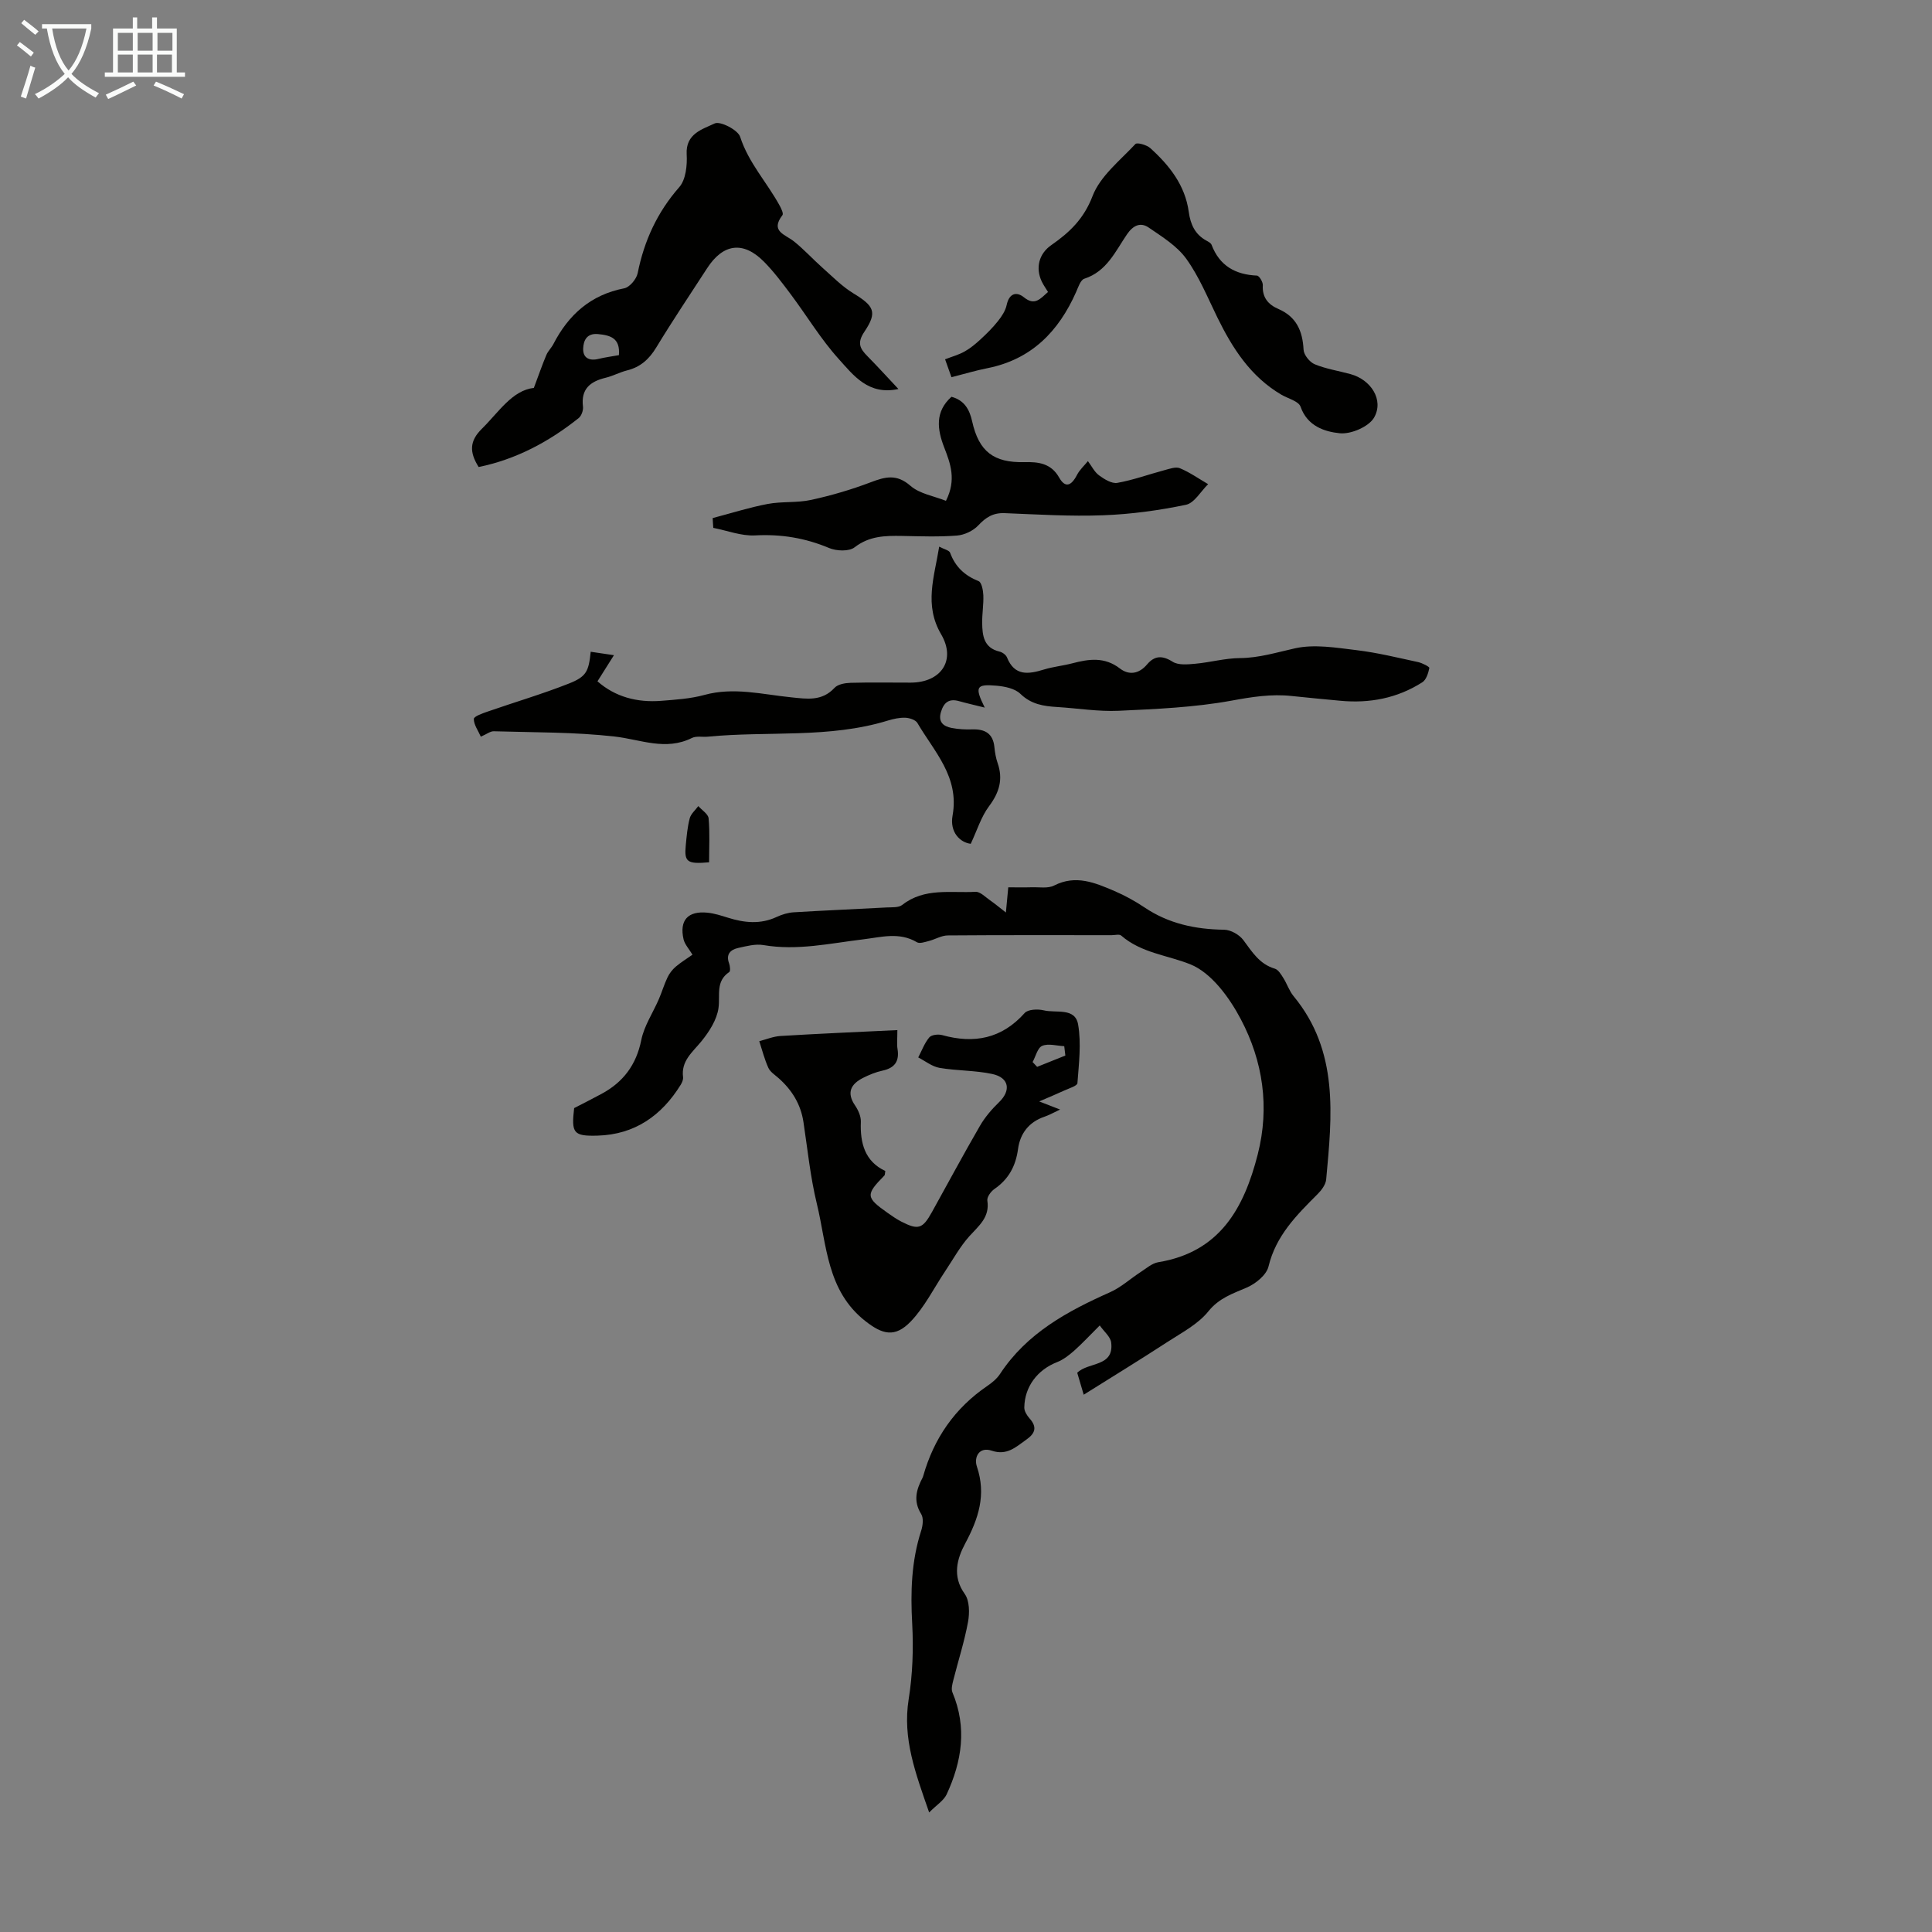
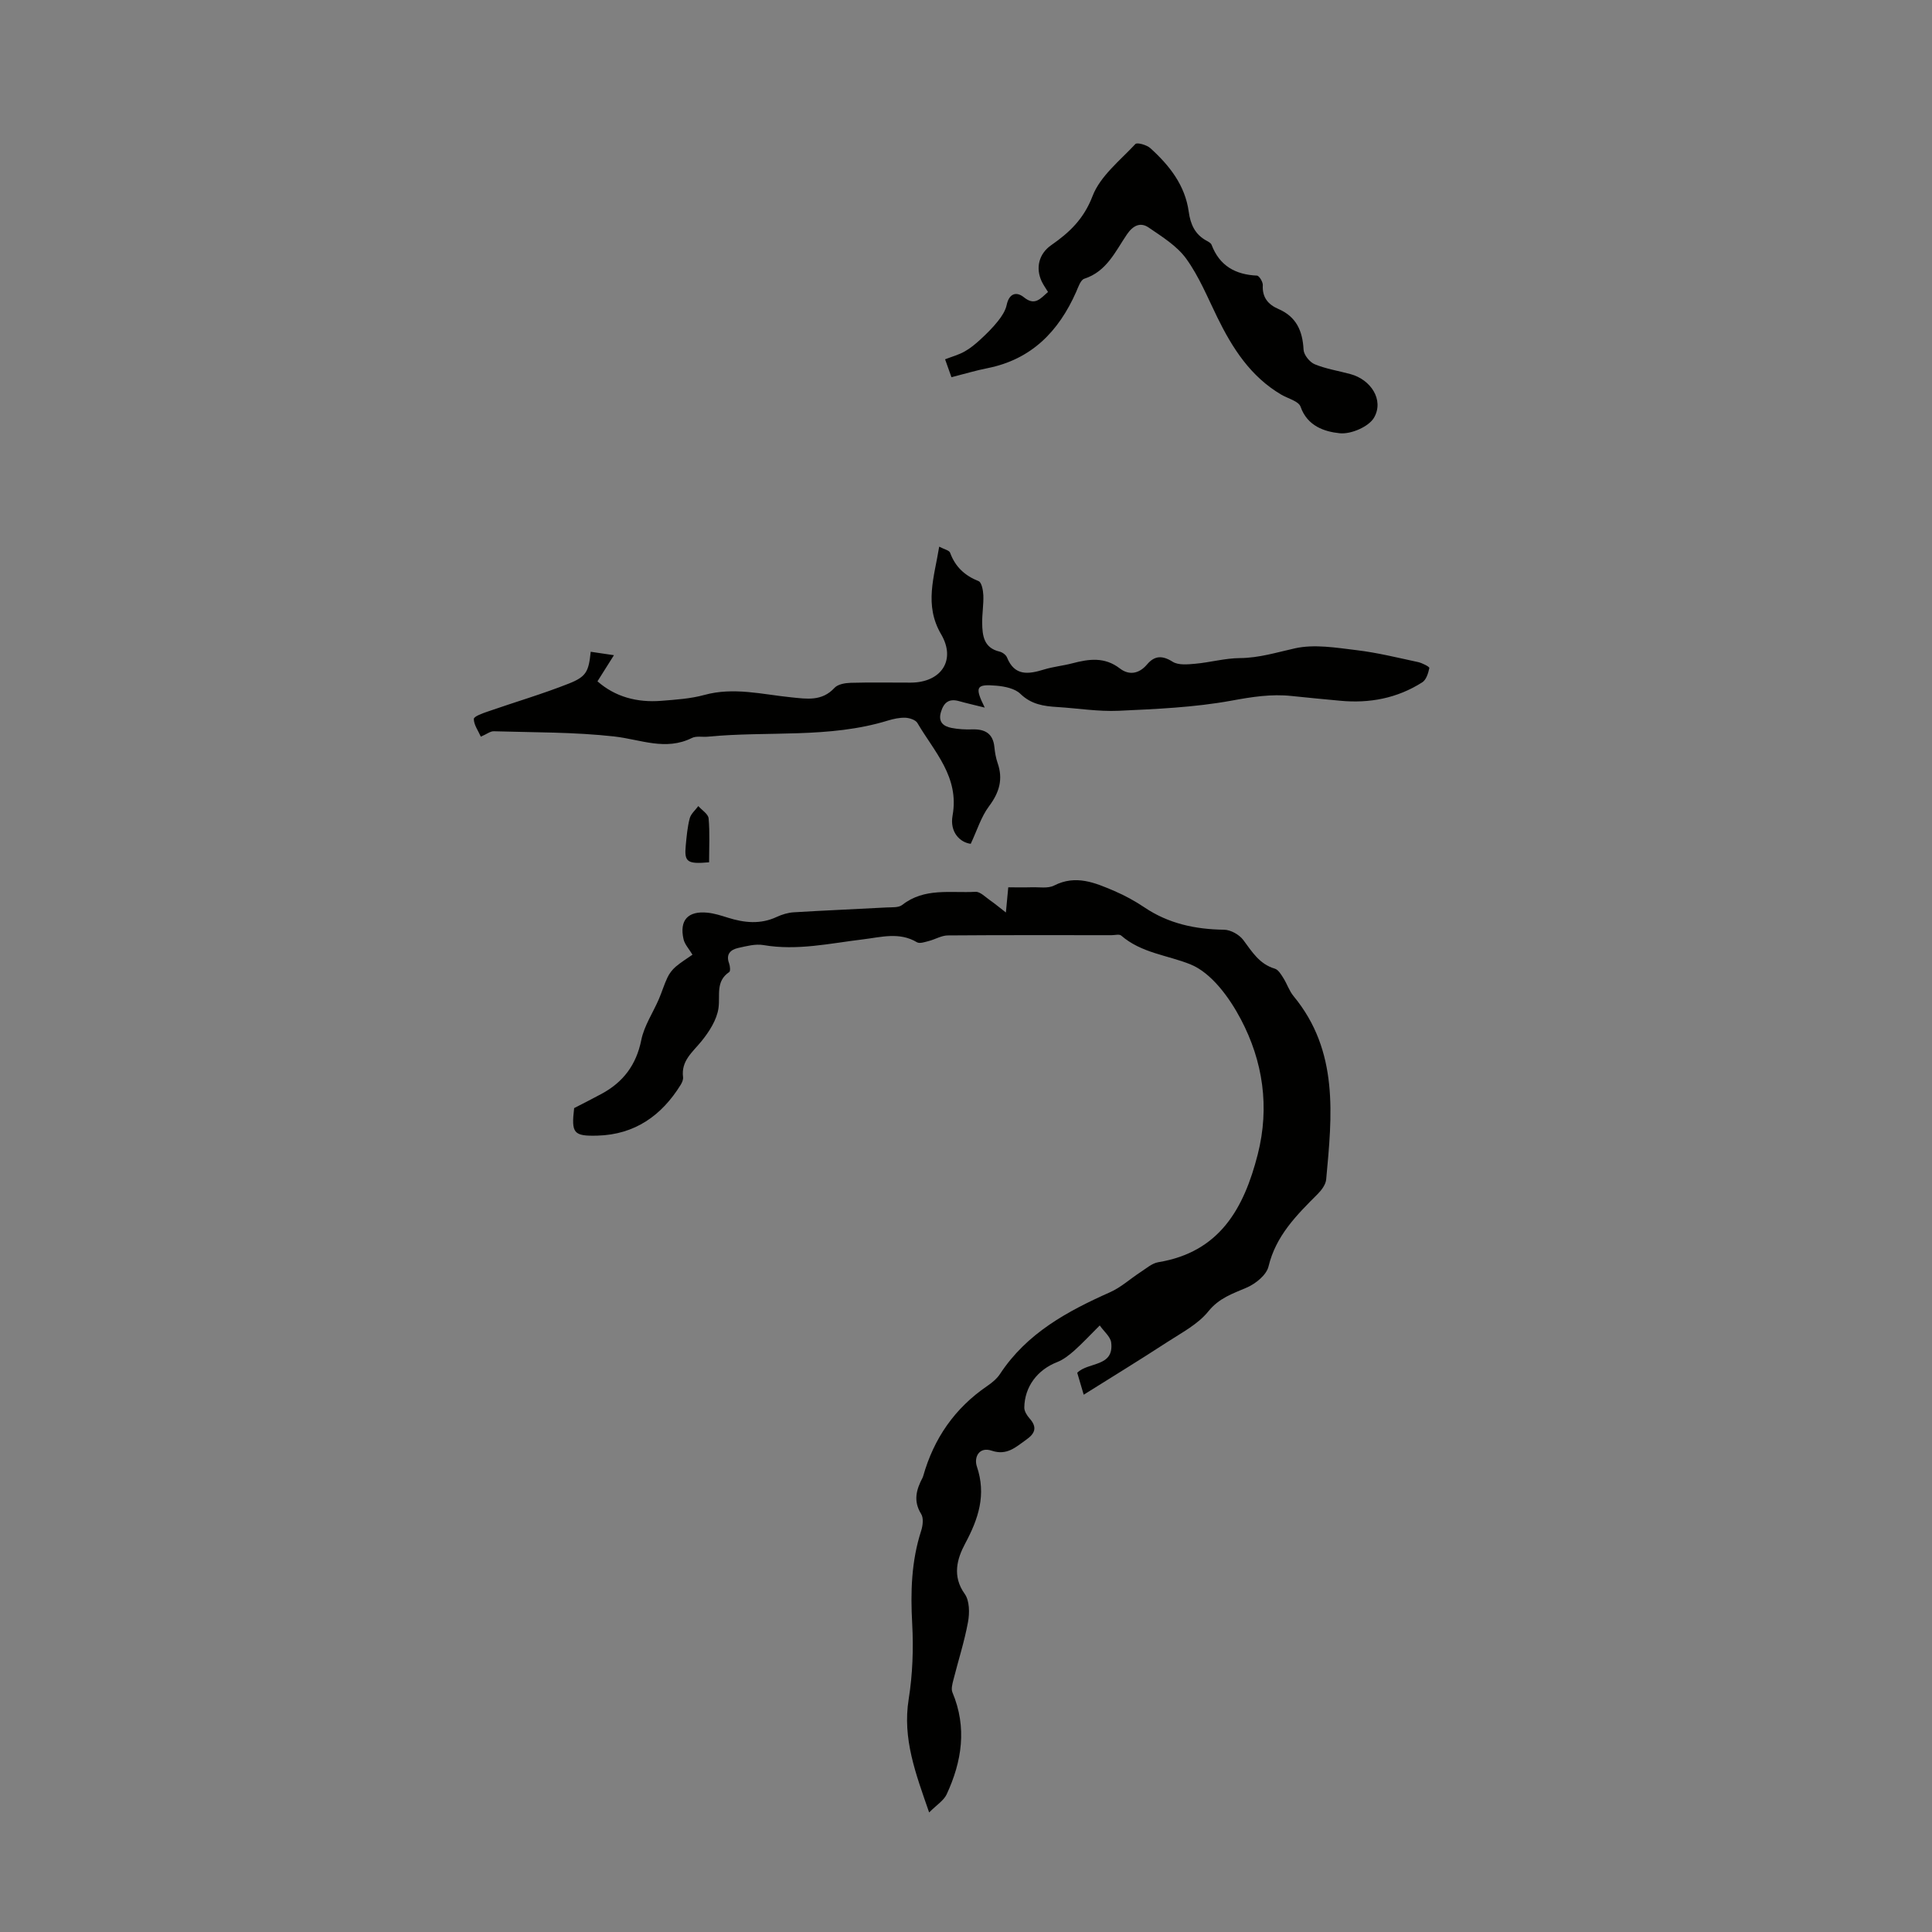
<svg xmlns="http://www.w3.org/2000/svg" enable-background="new 0 0 400 400" viewBox="0 0 400 400">
  <rect x="0" y="0" width="400" height="400" fill="#808080" stroke="none" />
-   <path d="m6.4 11.7c-1-.8-1.9-1.6-2.9-2.3l.6-.7c.9.7 1.9 1.4 2.9 2.2zm-2.1 8.3c.7-2.1 1.4-4.2 2-6.4.2.1.6.3 1 .4-.7 2.3-1.3 4.4-1.9 6.4zm3-12.8c-1.1-.9-2.1-1.7-2.9-2.4l.6-.7c1 .8 2 1.5 3 2.4zm1.4-1.3v-.9h10.2v.9c-.9 4.2-2.3 7.3-4.1 9.4 1.3 1.4 3.2 2.7 5.7 4-.2.2-.4.5-.7.9-2.5-1.4-4.4-2.7-5.7-4.2-1.4 1.5-3.5 3-6.1 4.4 0 0 0 0-.1-.1-.3-.4-.5-.7-.7-.8 2.7-1.3 4.7-2.8 6.2-4.2-1.8-2.2-3-5.3-3.7-9.4zm9.2 0h-7.1c.6 3.8 1.7 6.7 3.4 8.7 1.7-2 2.9-4.8 3.7-8.7z" fill="#fafbfa" />
-   <path d="m31.6 3.6h.9v2.3h4.1v9.1h1.7v.9h-16.6v-.9h1.7v-9.1h4.1v-2.3h.9v2.3h3.1v-2.3zm-4 13.3.6.8c-1.9.9-3.8 1.9-5.8 2.8-.2-.3-.3-.6-.5-.9 2-.9 3.9-1.8 5.7-2.7zm-3.2-10.1v3.7h3.1v-3.7zm0 4.5v3.7h3.1v-3.7zm4.1-4.5v3.7h3.1v-3.7zm0 4.5v3.7h3.1v-3.7zm9.1 9.1c-2.1-1.1-4.1-2-5.8-2.7l.5-.8c2.2.9 4.1 1.8 5.8 2.6zm-1.9-13.6h-3.1v3.7h3.1zm-3.2 4.5v3.7h3.1v-3.7z" fill="#fafbfa" />
  <g fill="#010100">
    <path d="m192.37 375.25c-2.82-8.13-5.54-15.28-4.24-23.44.82-5.13 1.01-10.45.73-15.65-.36-6.55-.18-12.92 1.85-19.21.35-1.08.54-2.64.01-3.49-1.68-2.69-1.01-5.06.29-7.52.05-.1.09-.21.12-.31 2.2-7.8 6.53-14.08 13.26-18.67 1-.68 2.02-1.52 2.67-2.52 5.54-8.42 13.9-12.95 22.77-16.9 2.27-1.01 4.19-2.79 6.3-4.16 1.18-.76 2.37-1.83 3.67-2.05 12.72-2.09 17.74-11.13 20.6-22.32 2.5-9.82 1.08-19.31-3.5-27.99-2.37-4.5-6.1-9.62-10.46-11.37-4.76-1.91-10.14-2.33-14.31-5.95-.39-.34-1.31-.08-1.98-.08-11.31 0-22.62-.04-33.92.05-1.31.01-2.61.82-3.94 1.16-.8.2-1.88.59-2.45.25-3.64-2.17-7.4-1.05-11.12-.6-6.86.82-13.64 2.39-20.65 1.19-1.67-.29-3.54.22-5.26.6-1.58.36-2.56 1.3-1.86 3.18.2.55.31 1.61.03 1.8-2.86 1.93-1.86 4.75-2.22 7.43-.33 2.44-1.93 4.93-3.55 6.92-1.84 2.26-4.22 4.03-3.79 7.41.06.5-.2 1.11-.48 1.57-3.96 6.41-9.53 10.32-17.22 10.54-5.02.14-5.45-.52-4.85-5.7 1.9-.98 3.79-1.93 5.66-2.94 4.49-2.42 7.2-5.99 8.24-11.15.59-2.94 2.41-5.62 3.63-8.45.64-1.48 1.1-3.05 1.79-4.5.39-.83 1-1.62 1.69-2.22 1.09-.93 2.33-1.68 3.49-2.5-.7-1.18-1.6-2.12-1.85-3.2-.89-3.93.9-5.9 4.94-5.5 1.43.14 2.84.6 4.22 1.03 3.4 1.07 6.75 1.43 10.13-.15 1.1-.51 2.34-.89 3.54-.96 6.4-.39 12.8-.65 19.2-1 1.1-.06 2.49.07 3.24-.52 4.61-3.63 10.04-2.43 15.18-2.72.97-.05 2.03 1.08 3 1.75.94.65 1.82 1.39 3.29 2.53.22-2.35.34-3.65.49-5.21 1.61 0 3.24.04 4.87-.01 1.55-.05 3.34.29 4.62-.36 4.5-2.3 8.5-.57 12.5 1.14 2.15.92 4.24 2.07 6.18 3.37 5.02 3.39 10.57 4.56 16.53 4.64 1.36.02 3.13 1.02 3.96 2.13 1.82 2.44 3.33 4.98 6.52 5.93.72.21 1.29 1.17 1.75 1.9.78 1.22 1.23 2.69 2.14 3.79 9.41 11.39 7.97 24.71 6.75 37.96-.1 1.06-.96 2.21-1.77 3.02-4.35 4.35-8.64 8.61-10.17 15-.42 1.75-2.66 3.56-4.49 4.35-2.95 1.28-5.72 2.15-7.97 4.94-2.17 2.69-5.57 4.44-8.56 6.39-5.6 3.65-11.31 7.14-17.24 10.86-.52-1.76-.93-3.14-1.34-4.54 2.27-2.29 7.65-1.14 7.03-6.26-.15-1.21-1.49-2.28-2.37-3.54-2.13 2.12-3.65 3.76-5.31 5.24-1.06.93-2.25 1.86-3.54 2.36-4.03 1.58-6.71 5.05-6.77 9.4-.01.75.55 1.64 1.09 2.25 1.61 1.8 1.18 3.09-.67 4.39-2.17 1.53-4 3.35-7.16 2.29-2.64-.89-3.72 1.38-3.08 3.27 1.98 5.86.34 10.8-2.43 15.97-1.66 3.1-2.73 6.73-.08 10.42 1 1.4 1.02 3.93.68 5.79-.74 4.05-2.02 8-3.03 12-.21.84-.5 1.88-.2 2.59 3.06 7.27 1.97 14.29-1.21 21.14-.63 1.29-2.05 2.15-3.61 3.72z" />
    <path d="m203.88 146.5c-2.11-.53-3.73-.89-5.33-1.34-2.06-.58-3.14.27-3.73 2.23-.63 2.08.47 2.98 2.19 3.32 1.4.27 2.86.35 4.29.3 2.63-.08 4.3.85 4.58 3.67.11 1.11.3 2.24.66 3.28 1.18 3.37.36 6.11-1.77 8.96-1.65 2.2-2.48 5.01-3.79 7.78-2.18-.26-4.39-2.38-3.76-5.85 1.44-8.02-3.8-13.21-7.28-19.16-.38-.65-1.62-1.05-2.48-1.09-1.2-.05-2.46.23-3.62.58-12.19 3.75-24.86 2.13-37.27 3.34-1.11.11-2.4-.19-3.32.27-5.45 2.71-10.62.31-16-.3-8.28-.94-16.68-.84-25.03-1.09-.7-.02-1.42.58-2.67 1.12-.54-1.23-1.45-2.45-1.45-3.67 0-.53 1.84-1.18 2.93-1.55 5.58-1.94 11.27-3.61 16.76-5.78 3.64-1.44 4.09-2.53 4.51-6.58 1.6.23 3.2.47 4.81.71-1.12 1.78-2.24 3.56-3.41 5.41 3.66 3.22 8.19 4.43 13.18 4.04 3-.24 6.07-.43 8.95-1.22 6.09-1.67 11.99-.11 17.95.49 3.25.33 6.38.88 9-1.96.69-.75 2.2-1.01 3.34-1.04 4.14-.12 8.28-.03 12.42-.04 6.29-.01 9.46-4.62 6.32-9.99-3.58-6.1-1.43-11.84-.41-18.16 1.04.55 2.07.75 2.26 1.26 1.07 2.92 3.02 4.73 5.9 5.88.63.25.94 1.91.98 2.93.07 1.89-.26 3.8-.24 5.69.03 2.65.32 5.2 3.61 5.97.58.14 1.31.67 1.52 1.19 1.58 3.93 4.45 3.5 7.65 2.52 1.92-.59 3.95-.78 5.89-1.29 3.43-.9 6.67-1.37 9.84 1.07 1.87 1.44 3.95 1.15 5.63-.84 1.53-1.81 3.12-1.92 5.28-.56 1.19.76 3.14.56 4.71.42 3.09-.28 6.15-1.15 9.23-1.17 3.98-.03 7.61-1.18 11.4-2.02 4.03-.9 8.52-.13 12.76.38 4.28.51 8.51 1.56 12.74 2.47.86.19 2.37.97 2.32 1.22-.22 1.07-.64 2.45-1.47 2.97-5.18 3.3-10.92 4.39-17 3.81-3.34-.32-6.68-.62-10.02-.98-4.24-.46-8.29.19-12.52.97-7.65 1.39-15.52 1.73-23.32 2.09-4.22.19-8.47-.52-12.72-.78-2.81-.17-5.38-.55-7.62-2.73-1.13-1.1-3.21-1.53-4.91-1.68-4.28-.38-4.6.22-2.47 4.53z" />
-     <path d="m185.79 213.27c0 1.9-.13 2.91.03 3.88.42 2.55-.55 3.96-3.1 4.51-1.4.3-2.78.87-4.07 1.52-2.49 1.28-3.43 3.04-1.62 5.69.66.97 1.24 2.27 1.2 3.39-.17 4.43.83 8.19 5.06 10.18-.09.54-.06.81-.18.93-3.92 3.99-3.88 4.54.67 7.75.91.64 1.84 1.29 2.83 1.8 3.51 1.8 4.41 1.5 6.33-1.96 3.31-5.96 6.53-11.97 9.95-17.87 1.04-1.8 2.46-3.45 3.96-4.9 2.5-2.42 2.1-5.07-1.4-5.83-3.57-.77-7.32-.65-10.93-1.27-1.55-.27-2.95-1.41-4.41-2.16.74-1.4 1.29-2.96 2.29-4.15.46-.55 1.86-.7 2.68-.47 6.62 1.83 12.32.74 17.07-4.58.69-.77 2.71-.85 3.95-.55 2.53.62 6.49-.64 7.11 2.92.68 3.93.16 8.11-.14 12.15-.04.58-1.75 1.08-2.72 1.53-1.46.68-2.96 1.29-5.19 2.26 1.86.72 2.86 1.11 4.32 1.68-1.29.6-2.23 1.14-3.25 1.49-3.21 1.09-5.02 3.48-5.45 6.64-.48 3.57-1.94 6.28-4.91 8.33-.72.5-1.57 1.67-1.45 2.4.53 3.46-1.76 5.18-3.72 7.36-1.95 2.17-3.38 4.81-5.02 7.26-2.34 3.5-4.25 7.41-7.12 10.4-3.29 3.42-5.88 2.67-9.38-.07-8.03-6.28-7.98-15.76-10.07-24.34-1.34-5.52-1.91-11.23-2.76-16.86-.56-3.72-2.39-6.67-5.16-9.12-.75-.67-1.72-1.27-2.11-2.13-.8-1.76-1.28-3.67-1.88-5.52 1.46-.37 2.91-.98 4.39-1.07 7.89-.48 15.8-.82 24.2-1.22zm34.78 5.27c-.08-.65-.16-1.29-.23-1.94-1.54-.07-3.27-.61-4.56-.07-.97.41-1.35 2.19-1.99 3.36.31.33.63.66.94.99 1.95-.78 3.89-1.56 5.84-2.34z" />
-     <path d="m99.1 96.69c-1.94-3.08-1.91-5.38.66-7.91 3.55-3.51 6.29-7.96 10.77-8.47 1.05-2.8 1.75-4.83 2.59-6.82.34-.81 1.04-1.46 1.45-2.25 3.14-6.08 7.72-10.2 14.67-11.55 1.12-.22 2.53-1.9 2.78-3.12 1.35-6.72 4.04-12.61 8.62-17.83 1.36-1.55 1.66-4.53 1.53-6.8-.24-4.3 3.32-5.19 5.79-6.38 1.13-.55 4.82 1.33 5.28 2.77 1.76 5.45 5.64 9.52 8.25 14.37.3.57.75 1.53.51 1.84-2.6 3.38.56 3.98 2.37 5.43 2.08 1.66 3.89 3.66 5.89 5.44 2.08 1.84 4.06 3.88 6.4 5.31 4.28 2.61 5.06 3.87 2.31 7.95-1.59 2.36-.91 3.52.64 5.09 2.09 2.12 4.09 4.32 6.4 6.78-6.22 1.36-9.32-2.85-12.35-6.2-3.73-4.13-6.63-8.99-9.98-13.46-1.74-2.32-3.5-4.67-5.53-6.72-4.27-4.3-8.44-3.74-11.75 1.38-3.53 5.44-7.15 10.83-10.51 16.37-1.48 2.45-3.29 4.09-6.07 4.78-1.51.38-2.92 1.16-4.43 1.52-3.2.77-5.14 2.33-4.69 5.98.09.75-.31 1.9-.88 2.36-6.18 4.93-12.99 8.56-20.72 10.14zm29.04-23.16c.29-3.51-1.72-4.11-4.3-4.36-2.36-.23-3.04 1.33-3.1 2.99-.07 1.96 1.28 2.62 3.2 2.14 1.36-.33 2.76-.51 4.2-.77z" />
    <path d="m196.99 78.1c-.48-1.36-.85-2.39-1.32-3.71 1.44-.56 2.82-.93 4.03-1.61 1.2-.67 2.29-1.58 3.31-2.52 1.28-1.18 2.53-2.42 3.61-3.78.78-.98 1.55-2.15 1.8-3.34.51-2.41 2.02-2.84 3.57-1.59 2.26 1.83 3.38.31 4.99-1.1-.44-.73-.94-1.42-1.3-2.17-1.32-2.8-.6-5.75 1.99-7.54 3.77-2.62 6.72-5.42 8.53-10.14 1.58-4.14 5.68-7.35 8.87-10.78.35-.38 2.35.18 3.09.85 3.96 3.58 7.21 7.69 7.96 13.2.36 2.6 1.3 4.68 3.69 5.97.39.21.89.48 1.03.84 1.65 4.34 4.91 6.18 9.4 6.38.46.02 1.25 1.32 1.21 1.99-.15 2.53 1.12 4.01 3.21 4.91 3.75 1.62 5.03 4.56 5.23 8.45.06 1.08 1.27 2.58 2.32 3.01 2.35.97 4.94 1.36 7.41 2.04 4.19 1.14 6.94 5.31 4.89 8.96-1.08 1.92-4.8 3.52-7.13 3.28-3.14-.32-6.71-1.47-8.11-5.49-.4-1.16-2.61-1.69-3.99-2.5-6.36-3.74-10.12-9.61-13.26-16.03-2.01-4.11-3.77-8.44-6.42-12.11-1.91-2.65-4.99-4.55-7.78-6.46-1.69-1.16-3.22-.45-4.48 1.39-2.41 3.53-4.19 7.7-8.85 9.21-.78.25-1.25 1.75-1.69 2.74-3.62 8.18-9.26 13.97-18.37 15.78-2.35.46-4.7 1.17-7.44 1.87z" />
-     <path d="m147.55 107.26c3.79-.99 7.54-2.19 11.38-2.92 2.95-.56 6.08-.2 9-.84 4.18-.91 8.34-2.13 12.34-3.65 3.02-1.15 5.37-1.77 8.23.73 1.9 1.66 4.86 2.12 7.35 3.11 2.2-4.37.93-7.71-.37-11.07-1.45-3.75-1.93-7.38 1.51-10.47 2.65.71 3.73 2.6 4.28 5.07 1.39 6.29 4.49 8.61 10.82 8.46 2.83-.07 5.5.2 7.19 3.18 1.23 2.18 2.48 1.83 3.71-.55.54-1.05 1.49-1.9 2.25-2.84.76 1 1.34 2.24 2.31 2.95 1.09.8 2.64 1.76 3.79 1.55 3.28-.58 6.45-1.75 9.69-2.61 1.06-.28 2.37-.78 3.25-.42 2.05.85 3.91 2.17 5.85 3.3-1.52 1.48-2.84 3.9-4.59 4.27-5.62 1.17-11.39 1.96-17.13 2.17-6.79.26-13.62-.17-20.43-.44-2.36-.09-3.87.86-5.44 2.54-1.05 1.12-2.86 1.98-4.4 2.1-3.78.3-7.6.15-11.4.08-3.48-.06-6.75-.01-9.81 2.36-1.15.89-3.77.78-5.3.13-4.95-2.08-9.93-2.89-15.3-2.6-2.85.15-5.76-1-8.65-1.56-.06-.67-.09-1.35-.13-2.03z" />
    <path d="m146.81 178.53c-4.58.41-5.16-.09-4.83-3.5.18-1.88.34-3.79.82-5.61.25-.93 1.16-1.69 1.78-2.53.74.85 2.05 1.64 2.13 2.55.27 2.96.1 5.97.1 9.09z" />
  </g>
</svg>